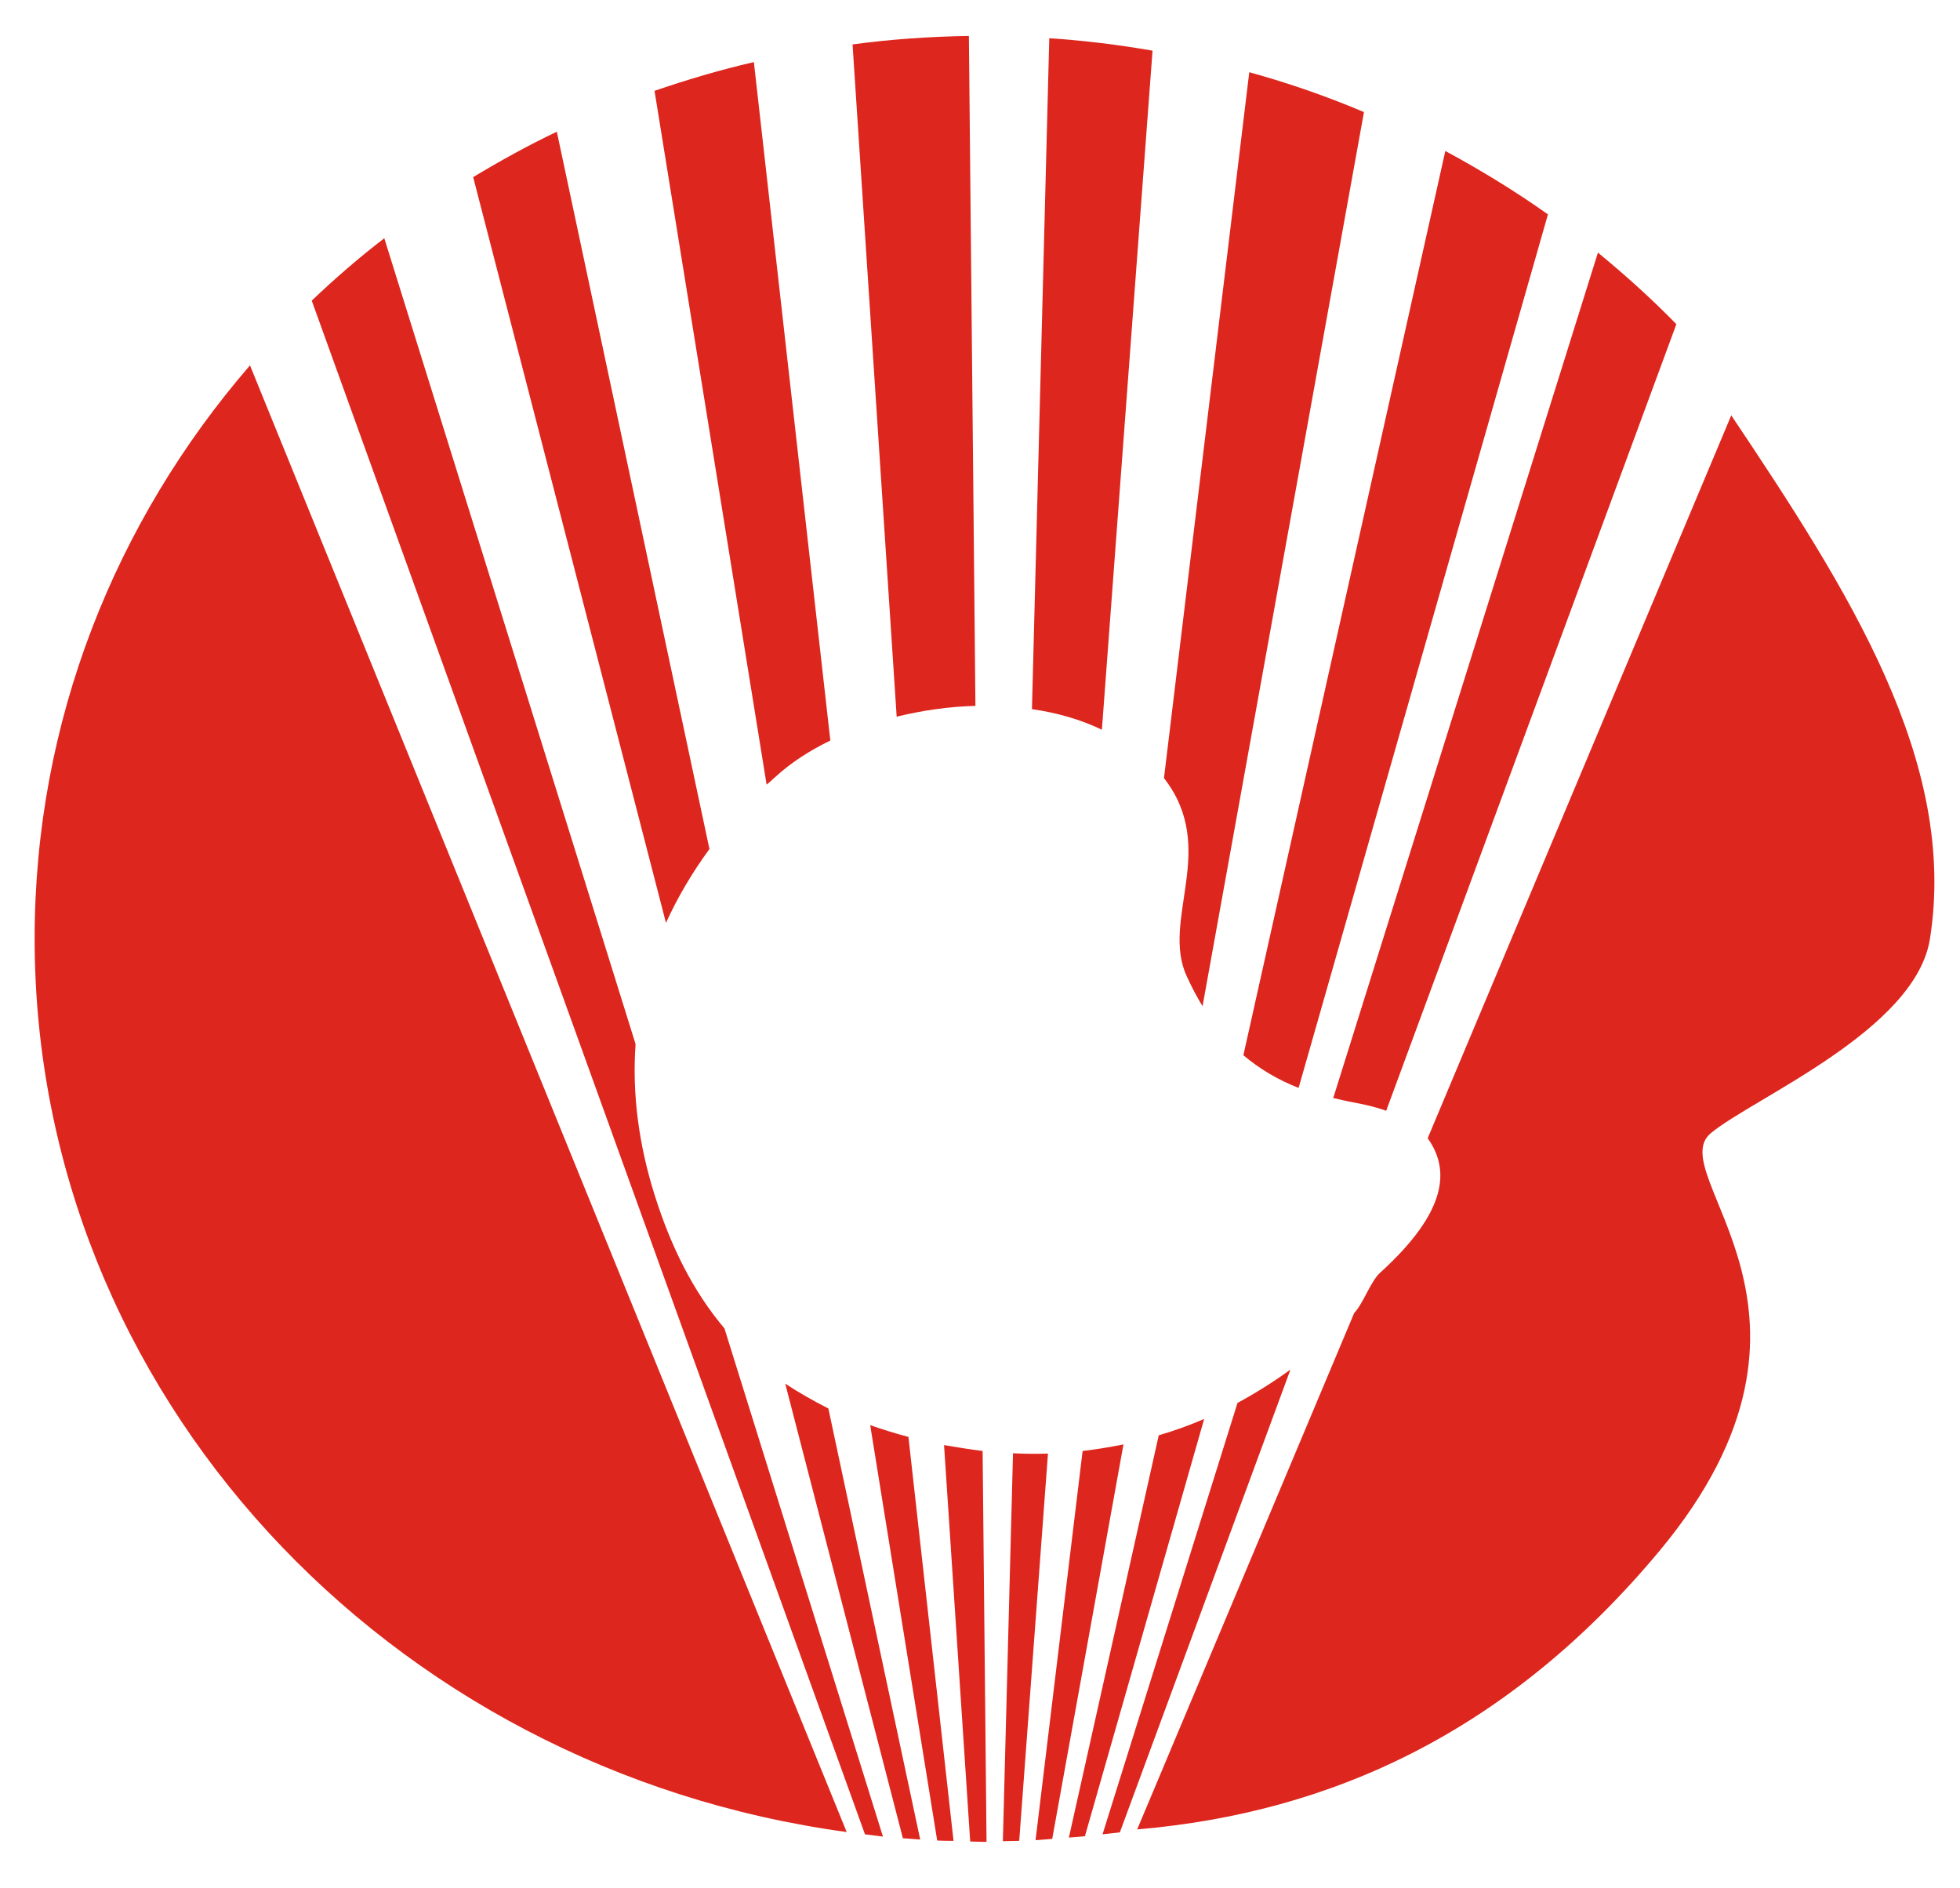
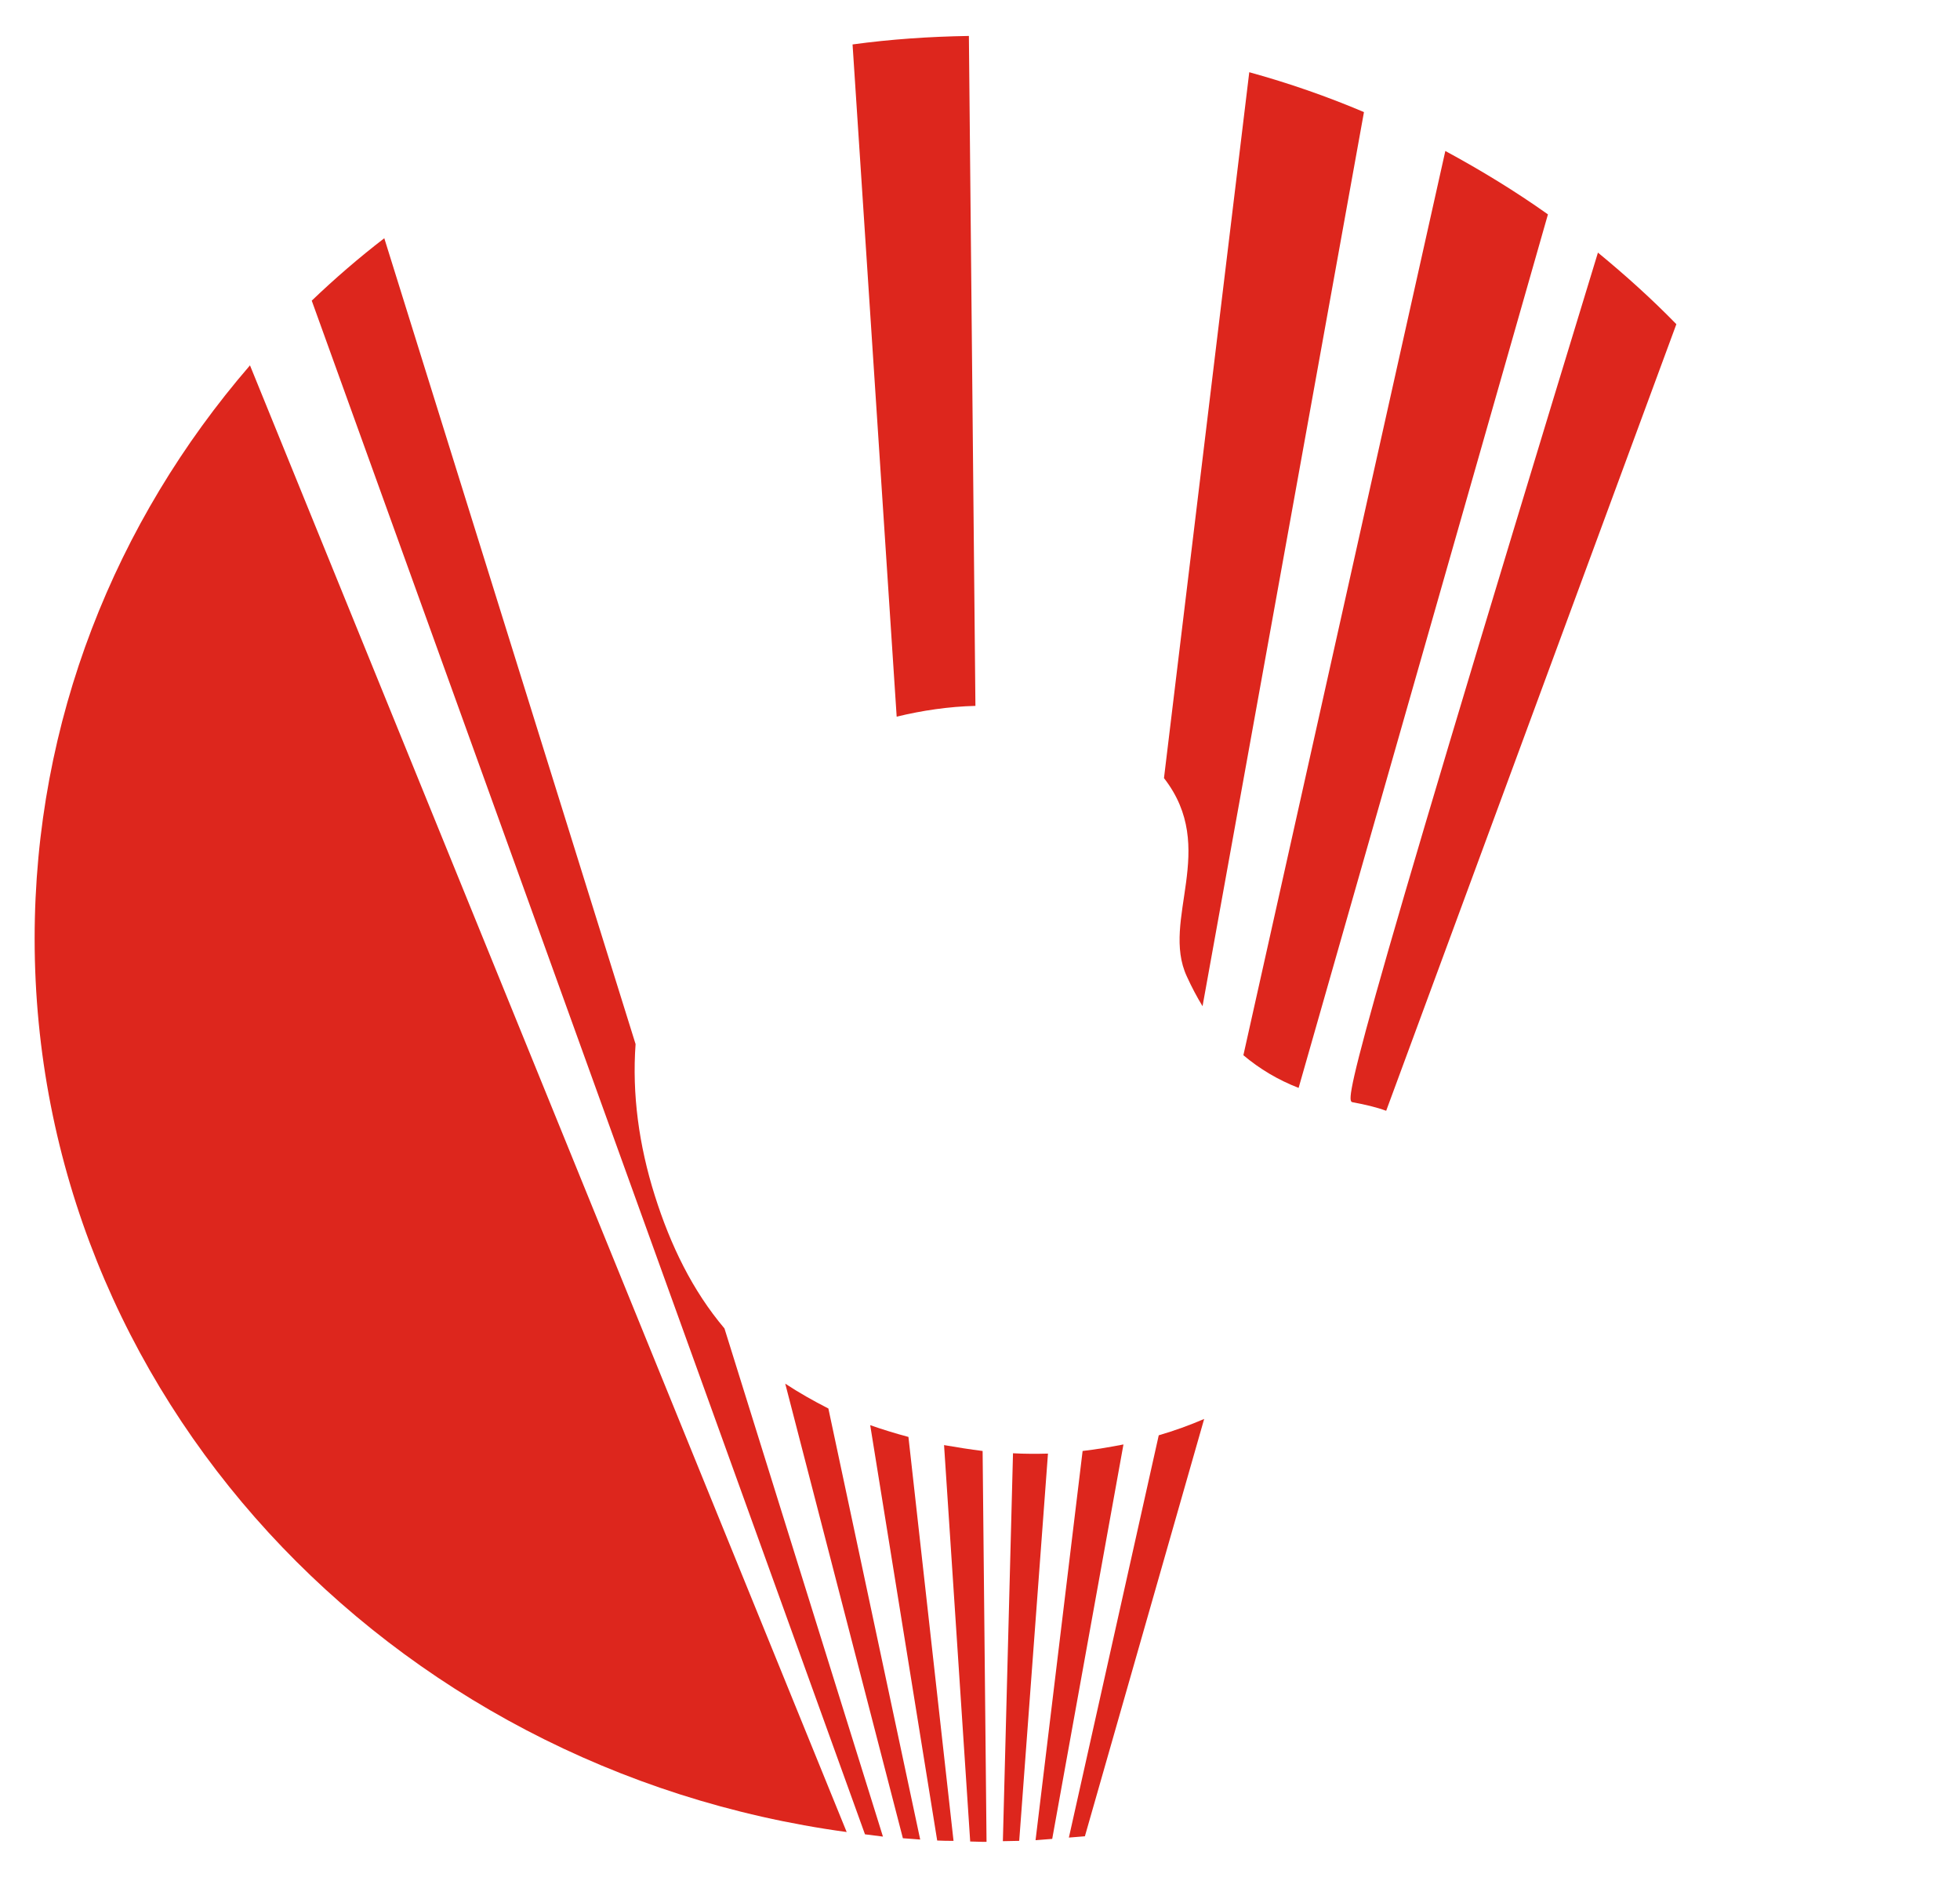
<svg xmlns="http://www.w3.org/2000/svg" version="1.1" id="レイヤー_2" x="0px" y="0px" viewBox="0 0 59.98 57.78" style="enable-background:new 0 0 59.98 57.78;" xml:space="preserve">
  <style type="text/css">
	.st0{fill:#DD261D;}
</style>
  <path class="st0" d="M1.06,28.72c0,13.92,10.8,25.43,24.85,27.34L7.65,11.18C3.53,15.95,1.06,22.06,1.06,28.72z" />
  <path class="st0" d="M20.04,36.59c-0.49-1.55-0.7-3.11-0.59-4.64L11.76,7.29c-0.78,0.6-1.52,1.24-2.22,1.91l16.93,46.93  c0.18,0.02,0.37,0.05,0.55,0.07l-4.85-15.55C21.19,39.49,20.52,38.11,20.04,36.59z" />
-   <path class="st0" d="M21.71,25.98L17.04,4.03c-0.88,0.42-1.73,0.89-2.56,1.39l5.9,22.82C20.73,27.47,21.17,26.72,21.71,25.98z" />
  <path class="st0" d="M24.03,42.34l3.6,13.91c0.18,0.01,0.36,0.03,0.53,0.04l-2.81-13.19C24.88,42.86,24.44,42.61,24.03,42.34z" />
-   <path class="st0" d="M23.72,23.78c0.48-0.44,1.05-0.81,1.69-1.12L23.07,1.9c-1.04,0.24-2.05,0.54-3.04,0.88l3.43,21.23  C23.55,23.94,23.63,23.86,23.72,23.78z" />
  <path class="st0" d="M26.63,43.61l2.05,12.71c0.17,0.01,0.34,0.01,0.5,0.01L27.8,43.97C27.39,43.86,27,43.74,26.63,43.61z" />
  <path class="st0" d="M29.85,21.6l-0.2-20.5c-1.21,0.02-2.39,0.1-3.56,0.26l1.35,20.57C28.22,21.74,29.04,21.62,29.85,21.6z" />
  <path class="st0" d="M28.89,44.22l0.8,12.13c0.12,0,0.25,0.01,0.37,0.01c0.04,0,0.09,0,0.13,0l-0.12-11.96  C29.68,44.35,29.29,44.29,28.89,44.22z" />
-   <path class="st0" d="M33.72,22.33l1.55-20.78c-1.04-0.18-2.09-0.31-3.16-0.38L31.58,21.7C32.35,21.81,33.08,22.02,33.72,22.33z" />
  <path class="st0" d="M31,44.47l-0.31,11.87c0.17,0,0.33-0.01,0.5-0.01l0.88-11.85C31.72,44.49,31.36,44.49,31,44.47z" />
  <path class="st0" d="M36.32,29.88c0.15,0.33,0.31,0.63,0.48,0.91l4.94-27.36c-1.13-0.48-2.31-0.89-3.51-1.22l-2.61,21.6  C37.3,25.97,35.51,28.14,36.32,29.88z" />
  <path class="st0" d="M33.13,44.4l-1.44,11.91c0.17-0.01,0.34-0.03,0.51-0.04l2.18-12.07C33.97,44.28,33.56,44.35,33.13,44.4z" />
  <path class="st0" d="M39.74,33.29l7.63-26.73c-1-0.71-2.05-1.35-3.14-1.94l-6.18,27.67C38.55,32.71,39.1,33.04,39.74,33.29z" />
  <path class="st0" d="M35.46,43.92l-2.75,12.31c0.17-0.01,0.33-0.03,0.49-0.04l3.65-12.77C36.41,43.61,35.94,43.78,35.46,43.92z" />
-   <path class="st0" d="M41.4,33.73c0.38,0.07,0.72,0.15,1.02,0.26l8.88-24.07c-0.75-0.77-1.56-1.5-2.4-2.19l-8.1,25.87  C40.99,33.64,41.18,33.69,41.4,33.73z" />
-   <path class="st0" d="M37.87,42.93l-4.13,13.2c0.18-0.02,0.36-0.04,0.53-0.06l5.22-14.16C38.98,42.28,38.44,42.62,37.87,42.93z" />
-   <path class="st0" d="M52.98,12.71l-9.29,22.12c0.68,0.95,0.62,2.23-1.45,4.11c-0.3,0.27-0.51,0.93-0.8,1.24L34.8,55.98  c5.99-0.51,11.4-3.02,15.99-8.53c6.07-7.3,0.03-11.52,1.57-12.78c1.31-1.08,6.26-3.15,6.7-5.94C59.92,23.3,56.57,18.07,52.98,12.71z  " />
+   <path class="st0" d="M41.4,33.73c0.38,0.07,0.72,0.15,1.02,0.26l8.88-24.07c-0.75-0.77-1.56-1.5-2.4-2.19C40.99,33.64,41.18,33.69,41.4,33.73z" />
</svg>